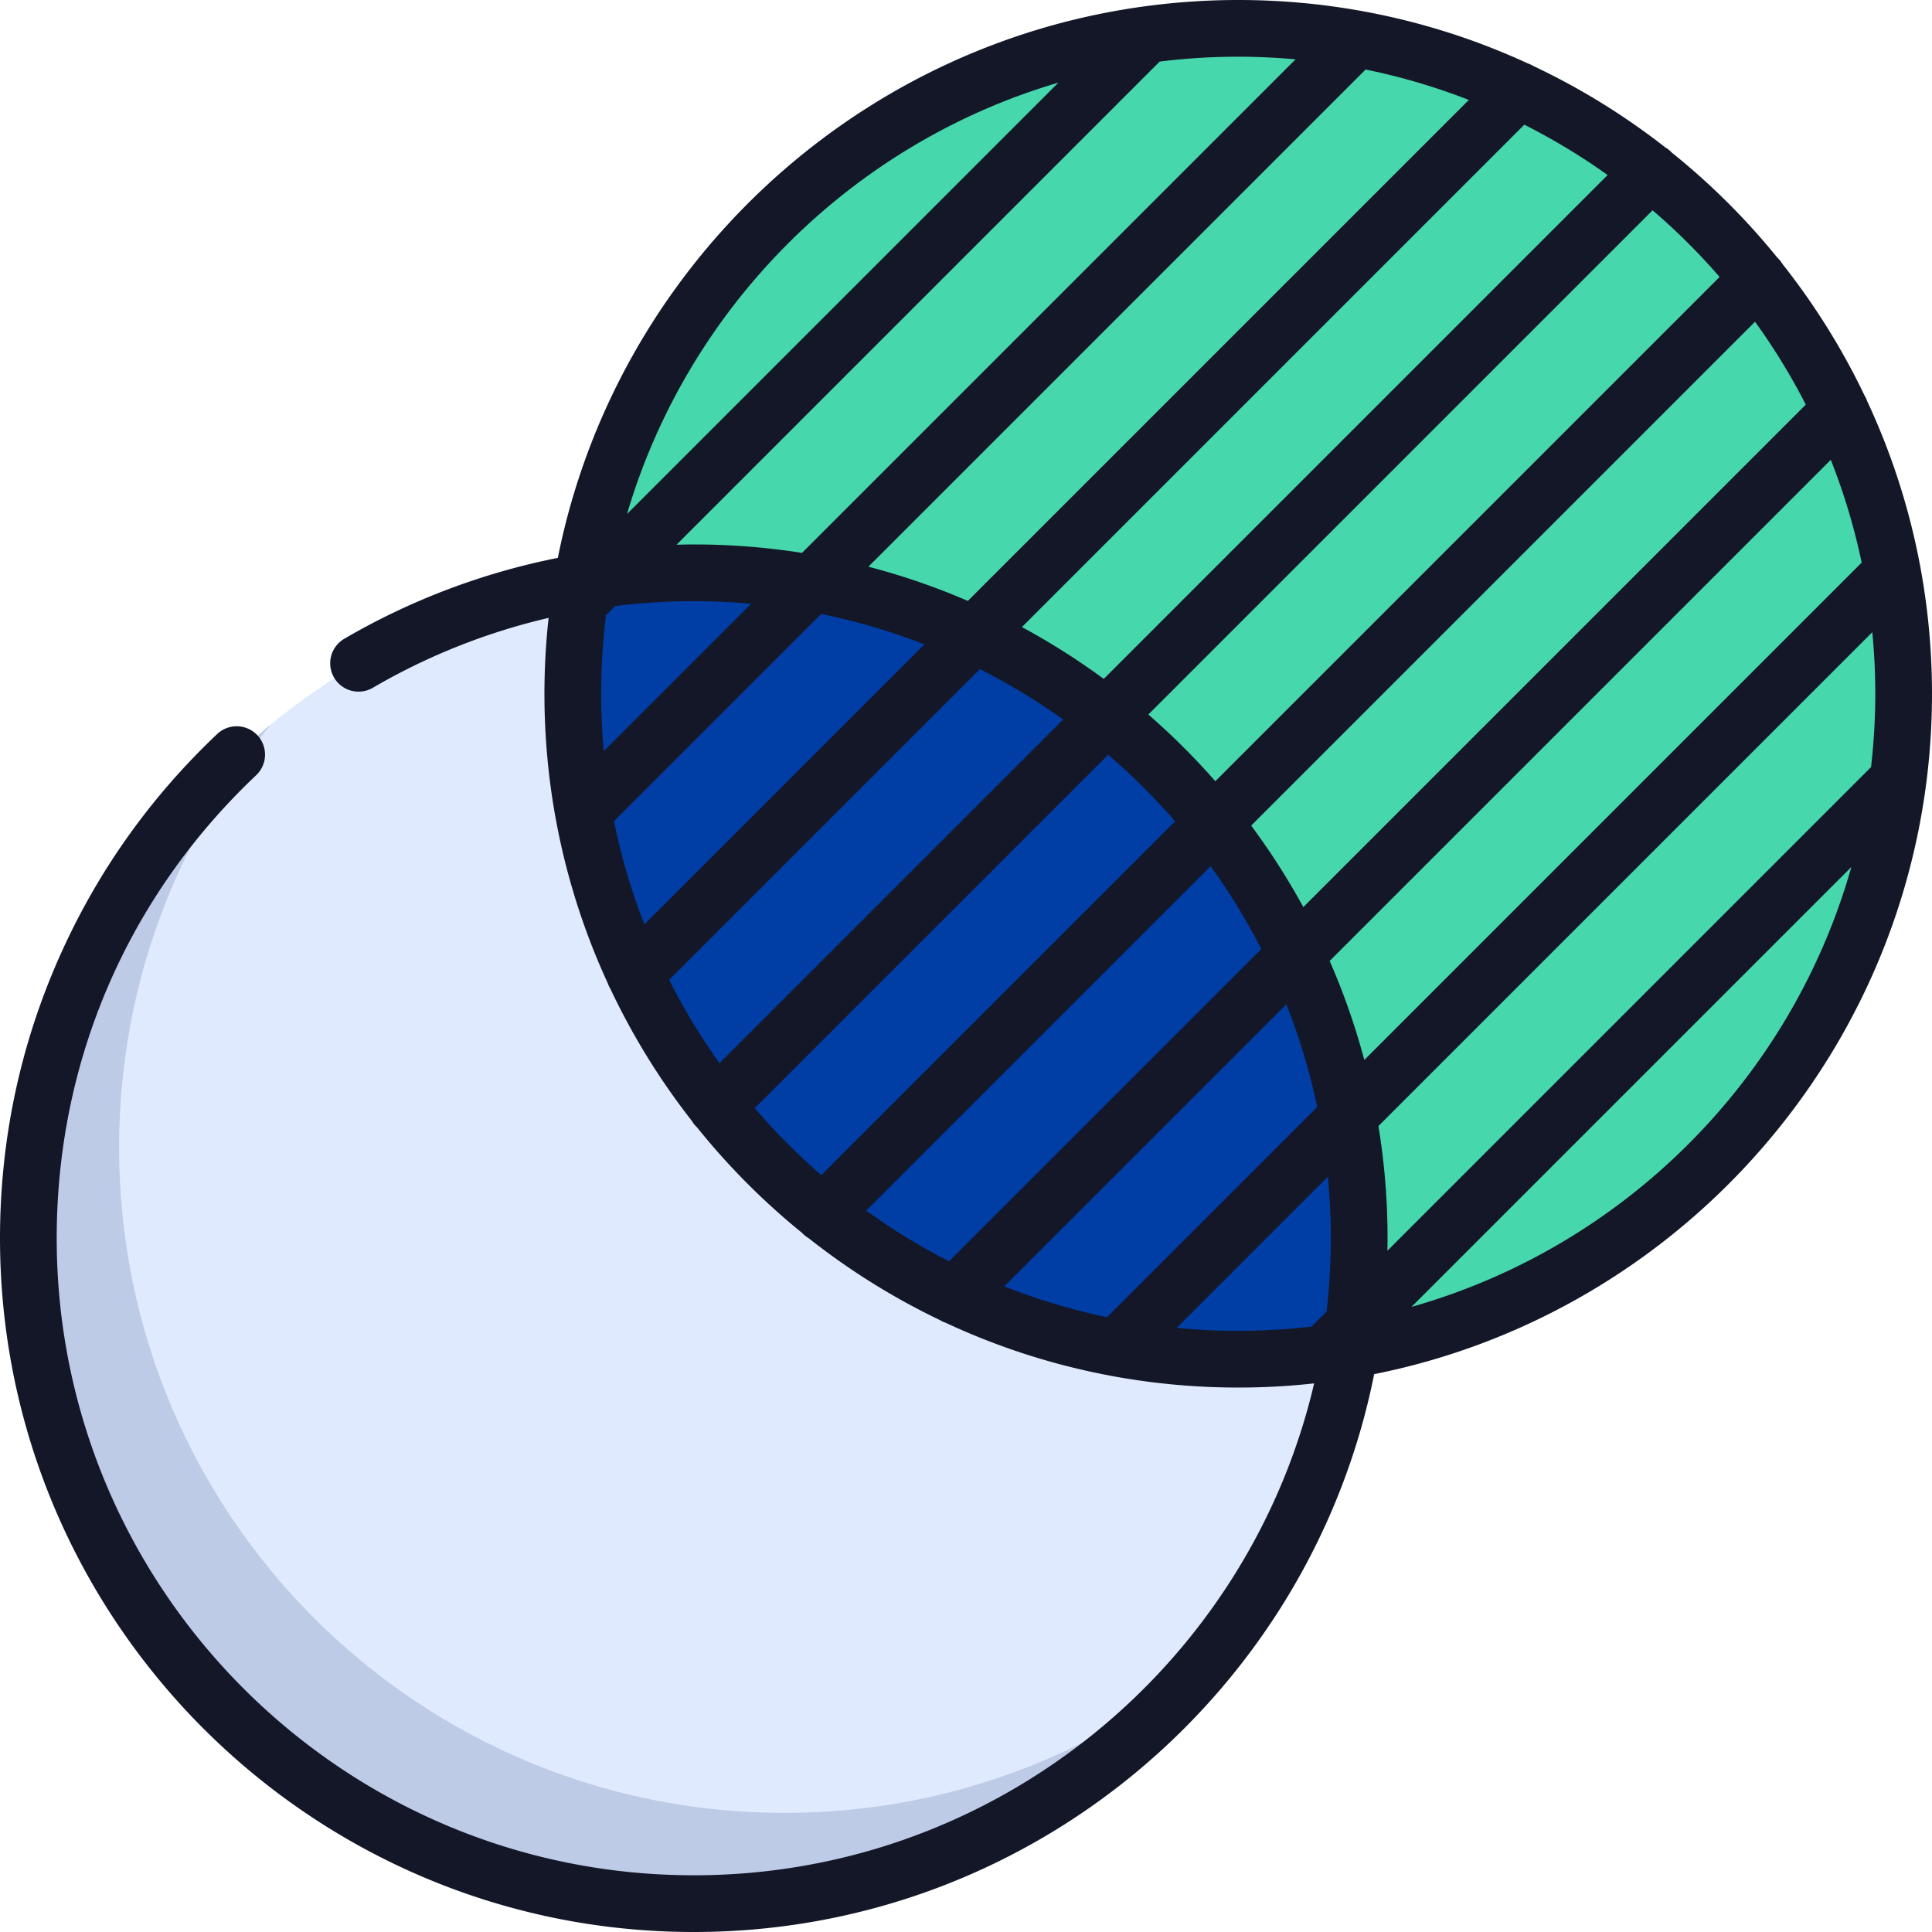
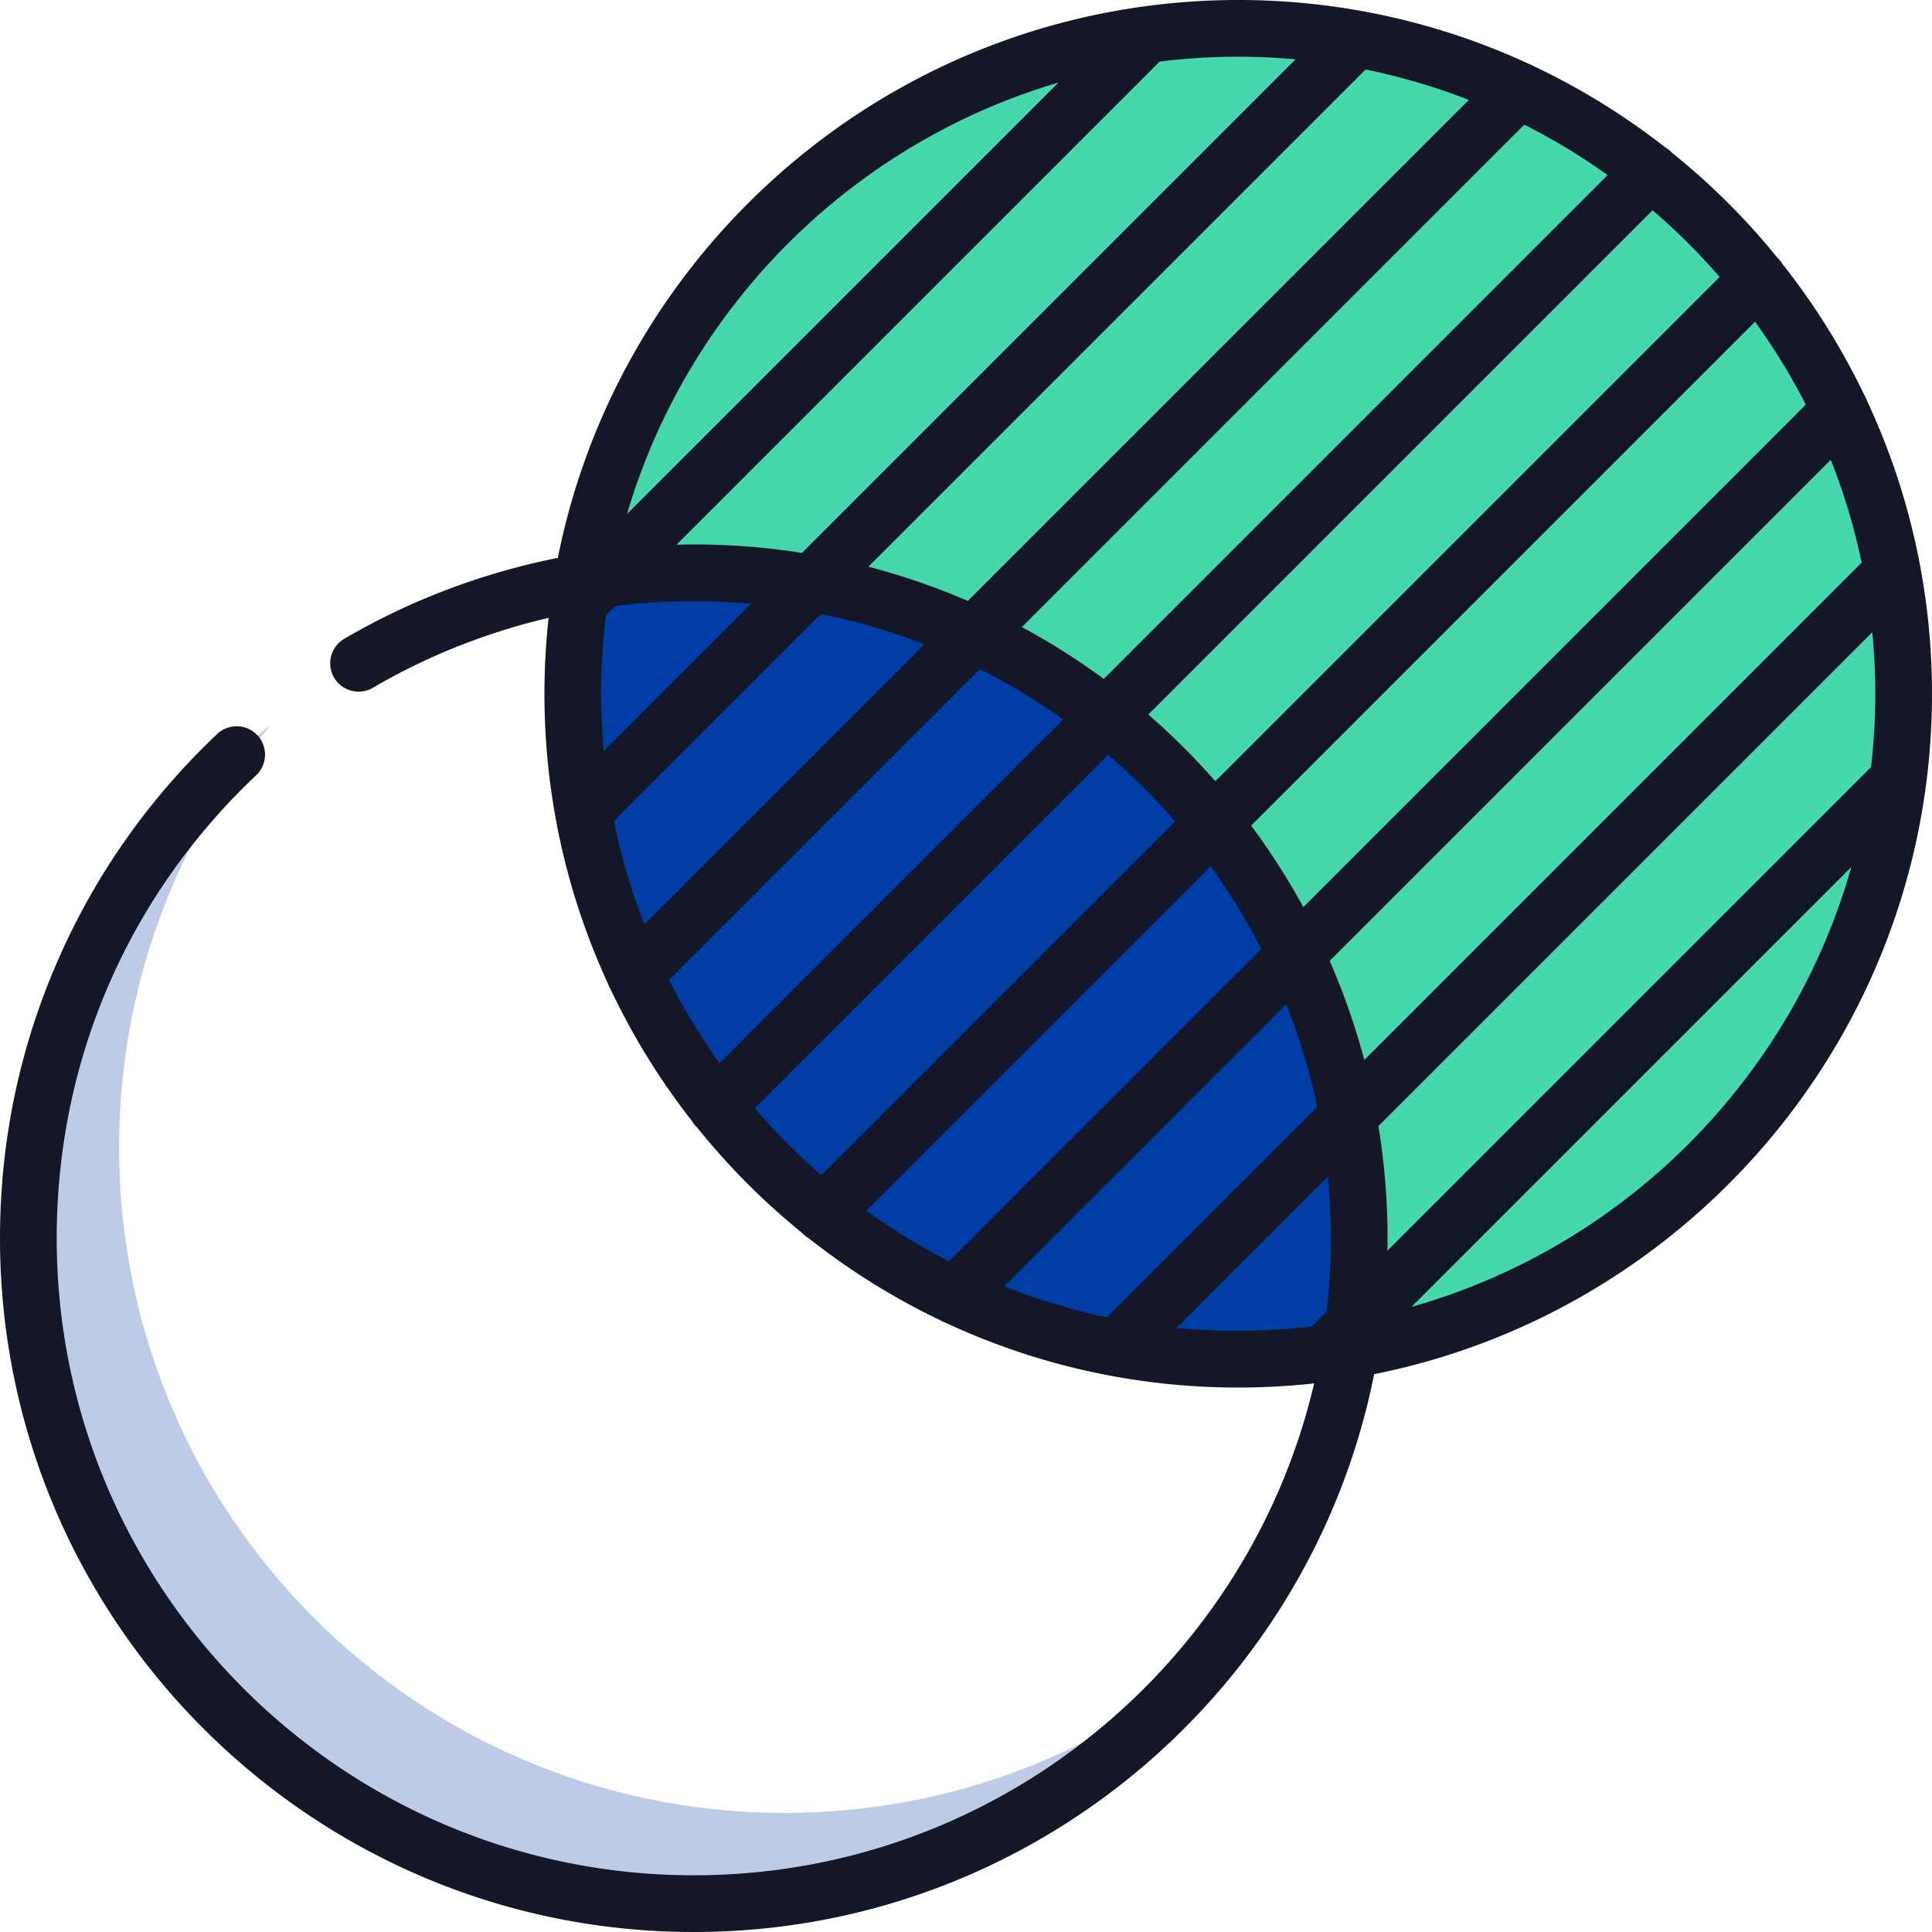
<svg xmlns="http://www.w3.org/2000/svg" width="512" height="512" x="0" y="0" viewBox="0 0 512 512" style="enable-background:new 0 0 512 512" xml:space="preserve" class="">
  <g>
    <circle cx="328.141" cy="183.859" r="176.344" style="" fill="#47d7ac" data-original="#55d3fa" opacity="1" class="" />
-     <circle cx="183.86" cy="328.141" r="176.344" style="" fill="#e0eafe" data-original="#edebec" class="" opacity="1" />
    <path d="M207.907 480.438c-97.392 0-176.344-78.952-176.344-176.344 0-42.573 15.087-81.621 40.206-112.093-39.239 32.344-64.254 81.321-64.254 136.14 0 97.392 78.952 176.344 176.344 176.344 54.82 0 103.796-25.015 136.14-64.251-30.471 25.117-69.519 40.204-112.092 40.204z" style="" fill="#becbe7" data-original="#dcd7d8" class="" opacity="1" />
    <path d="M183.86 151.796c-10.082 0-19.961.859-29.58 2.484a177.442 177.442 0 0 0-2.483 29.579c0 97.392 78.952 176.344 176.344 176.344 10.082 0 19.961-.859 29.58-2.484a177.442 177.442 0 0 0 2.483-29.579c0-97.391-78.952-176.344-176.344-176.344z" style="" fill="#003da5" data-original="#7fdefb" class="" opacity="1" />
-     <path d="M510.469 207.611c.005-.046.015-.091.019-.136a184.825 184.825 0 0 0-1.543-57.046 7.59 7.59 0 0 0-.11-.576 182.359 182.359 0 0 0-14.02-43.555 7.466 7.466 0 0 0-.704-1.506 184.257 184.257 0 0 0-21.73-34.818 7.523 7.523 0 0 0-1.141-1.481c-.061-.061-.128-.113-.191-.172a185.46 185.46 0 0 0-28.045-27.913c-.058-.062-.11-.127-.17-.188a7.499 7.499 0 0 0-1.524-1.166A184.226 184.226 0 0 0 406.372 17.5a7.397 7.397 0 0 0-1.491-.697 182.31 182.31 0 0 0-43.79-13.839 7.573 7.573 0 0 0-.576-.107A184.073 184.073 0 0 0 328.141 0c-8.493 0-16.848.592-25.037 1.711-.026.002-.052.008-.079.011-77.654 10.656-140.005 69.979-155.191 146.117-19.932 3.971-39.127 11.218-56.726 21.52A7.516 7.516 0 0 0 98.7 182.33c14.561-8.524 30.317-14.768 46.687-18.586a185.106 185.106 0 0 0-1.105 20.115c0 11.033.979 21.842 2.851 32.344.03.206.067.411.114.614a182.294 182.294 0 0 0 13.836 43.777c.175.518.408 1.019.699 1.496a184.289 184.289 0 0 0 21.553 34.936 7.504 7.504 0 0 0 1.167 1.524c.059.06.124.11.185.167a185.506 185.506 0 0 0 27.916 28.049c.059.063.111.129.172.19.453.453.953.827 1.479 1.14a184.25 184.25 0 0 0 34.819 21.731c.48.294.985.528 1.506.704a182.358 182.358 0 0 0 43.562 14.022c.187.043.375.079.564.108a184.158 184.158 0 0 0 53.557 1.95c-17.457 74.618-84.542 130.358-164.404 130.358-93.093 0-168.83-75.737-168.83-168.83 0-46.942 18.806-90.548 52.953-122.787a7.516 7.516 0 0 0-10.317-10.929c-18.017 17.01-32.197 37.085-42.144 59.668C5.223 277.477 0 302.39 0 328.141 0 429.522 82.48 512 183.86 512c89.054 0 163.513-63.644 180.306-147.835 76.582-15.276 136.161-78.266 146.303-156.554zM266.141 340.895l74.755-74.754a167.42 167.42 0 0 1 8.187 27.237l-55.705 55.704a167.222 167.222 0 0 1-27.237-8.187zm-36.601-20.077 91.279-91.278a169.022 169.022 0 0 1 13.453 21.969l-82.764 82.764a169.354 169.354 0 0 1-21.968-13.455zm249.014-213.591L345.392 240.39a184.492 184.492 0 0 0-13.821-21.602l133.53-133.53a169.174 169.174 0 0 1 13.453 21.969zM352.378 254.659l132.8-132.799a167.336 167.336 0 0 1 8.186 27.236L361.557 280.904a182.475 182.475 0 0 0-9.179-26.245zm143.802-87.122c.518 5.372.792 10.815.792 16.322 0 6.573-.391 13.055-1.125 19.434l-128.17 128.169c.02-1.106.042-2.211.042-3.322 0-10.12-.835-20.047-2.416-29.727L496.18 167.537zm-40.467-94.148L322.072 207.03a185.313 185.313 0 0 0-17.749-17.676L437.951 55.728a170.402 170.402 0 0 1 17.762 17.661zm-278.39 186.287 82.354-82.354a169.146 169.146 0 0 1 22.079 13.345l-91.088 91.088a168.97 168.97 0 0 1-13.345-22.079zm-14.619-42.061 54.911-54.911a167.185 167.185 0 0 1 27.362 8.061l-74.213 74.214a167.431 167.431 0 0 1-8.06-27.364zm-3.392-33.756c0-7.046.441-13.991 1.284-20.813l2.431-2.431a169.338 169.338 0 0 1 20.834-1.304c5.124 0 10.192.242 15.202.691l-39.057 39.058a169.058 169.058 0 0 1-.694-15.201zM389.261 26.483 256.492 159.25a182.375 182.375 0 0 0-26.356-9.067L361.898 18.422a167.393 167.393 0 0 1 27.363 8.061zm-118.445 139.7L403.958 33.041a169.172 169.172 0 0 1 22.078 13.344l-133.53 133.531a184.347 184.347 0 0 0-21.69-13.733zm72.527-150.462L212.541 146.523a184.525 184.525 0 0 0-28.681-2.241c-1.527 0-3.052.038-4.576.076L307.329 16.313a169.64 169.64 0 0 1 20.813-1.284c5.123 0 10.191.243 15.201.692zM280.5 21.885 166.167 136.219C182.328 81.367 225.649 38.045 280.5 21.885zm-80.49 271.784 93.659-93.659a170.5 170.5 0 0 1 17.762 17.661l-93.759 93.759a170.305 170.305 0 0 1-17.662-17.761zm111.809 58.228 40.078-40.078c.518 5.372.792 10.815.792 16.322 0 6.573-.391 13.055-1.125 19.434l-3.988 3.988a169.705 169.705 0 0 1-19.435 1.126c-5.505 0-10.949-.274-16.322-.792zm62.235-5.555L490.625 229.77c-15.916 56.251-60.322 100.656-116.571 116.572z" fill="#131727" data-original="#000000" class="" opacity="1" />
+     <path d="M510.469 207.611c.005-.046.015-.091.019-.136a184.825 184.825 0 0 0-1.543-57.046 7.59 7.59 0 0 0-.11-.576 182.359 182.359 0 0 0-14.02-43.555 7.466 7.466 0 0 0-.704-1.506 184.257 184.257 0 0 0-21.73-34.818 7.523 7.523 0 0 0-1.141-1.481c-.061-.061-.128-.113-.191-.172a185.46 185.46 0 0 0-28.045-27.913c-.058-.062-.11-.127-.17-.188a7.499 7.499 0 0 0-1.524-1.166A184.226 184.226 0 0 0 406.372 17.5a7.397 7.397 0 0 0-1.491-.697 182.31 182.31 0 0 0-43.79-13.839 7.573 7.573 0 0 0-.576-.107A184.073 184.073 0 0 0 328.141 0c-8.493 0-16.848.592-25.037 1.711-.026.002-.052.008-.079.011-77.654 10.656-140.005 69.979-155.191 146.117-19.932 3.971-39.127 11.218-56.726 21.52A7.516 7.516 0 0 0 98.7 182.33c14.561-8.524 30.317-14.768 46.687-18.586a185.106 185.106 0 0 0-1.105 20.115c0 11.033.979 21.842 2.851 32.344.03.206.067.411.114.614a182.294 182.294 0 0 0 13.836 43.777c.175.518.408 1.019.699 1.496a184.289 184.289 0 0 0 21.553 34.936 7.504 7.504 0 0 0 1.167 1.524c.059.06.124.11.185.167a185.506 185.506 0 0 0 27.916 28.049c.059.063.111.129.172.19.453.453.953.827 1.479 1.14a184.25 184.25 0 0 0 34.819 21.731c.48.294.985.528 1.506.704a182.358 182.358 0 0 0 43.562 14.022c.187.043.375.079.564.108a184.158 184.158 0 0 0 53.557 1.95c-17.457 74.618-84.542 130.358-164.404 130.358-93.093 0-168.83-75.737-168.83-168.83 0-46.942 18.806-90.548 52.953-122.787a7.516 7.516 0 0 0-10.317-10.929c-18.017 17.01-32.197 37.085-42.144 59.668C5.223 277.477 0 302.39 0 328.141 0 429.522 82.48 512 183.86 512c89.054 0 163.513-63.644 180.306-147.835 76.582-15.276 136.161-78.266 146.303-156.554zM266.141 340.895l74.755-74.754a167.42 167.42 0 0 1 8.187 27.237l-55.705 55.704a167.222 167.222 0 0 1-27.237-8.187zm-36.601-20.077 91.279-91.278a169.022 169.022 0 0 1 13.453 21.969l-82.764 82.764a169.354 169.354 0 0 1-21.968-13.455zm249.014-213.591L345.392 240.39a184.492 184.492 0 0 0-13.821-21.602l133.53-133.53a169.174 169.174 0 0 1 13.453 21.969zM352.378 254.659l132.8-132.799a167.336 167.336 0 0 1 8.186 27.236L361.557 280.904a182.475 182.475 0 0 0-9.179-26.245zm143.802-87.122c.518 5.372.792 10.815.792 16.322 0 6.573-.391 13.055-1.125 19.434l-128.17 128.169c.02-1.106.042-2.211.042-3.322 0-10.12-.835-20.047-2.416-29.727L496.18 167.537m-40.467-94.148L322.072 207.03a185.313 185.313 0 0 0-17.749-17.676L437.951 55.728a170.402 170.402 0 0 1 17.762 17.661zm-278.39 186.287 82.354-82.354a169.146 169.146 0 0 1 22.079 13.345l-91.088 91.088a168.97 168.97 0 0 1-13.345-22.079zm-14.619-42.061 54.911-54.911a167.185 167.185 0 0 1 27.362 8.061l-74.213 74.214a167.431 167.431 0 0 1-8.06-27.364zm-3.392-33.756c0-7.046.441-13.991 1.284-20.813l2.431-2.431a169.338 169.338 0 0 1 20.834-1.304c5.124 0 10.192.242 15.202.691l-39.057 39.058a169.058 169.058 0 0 1-.694-15.201zM389.261 26.483 256.492 159.25a182.375 182.375 0 0 0-26.356-9.067L361.898 18.422a167.393 167.393 0 0 1 27.363 8.061zm-118.445 139.7L403.958 33.041a169.172 169.172 0 0 1 22.078 13.344l-133.53 133.531a184.347 184.347 0 0 0-21.69-13.733zm72.527-150.462L212.541 146.523a184.525 184.525 0 0 0-28.681-2.241c-1.527 0-3.052.038-4.576.076L307.329 16.313a169.64 169.64 0 0 1 20.813-1.284c5.123 0 10.191.243 15.201.692zM280.5 21.885 166.167 136.219C182.328 81.367 225.649 38.045 280.5 21.885zm-80.49 271.784 93.659-93.659a170.5 170.5 0 0 1 17.762 17.661l-93.759 93.759a170.305 170.305 0 0 1-17.662-17.761zm111.809 58.228 40.078-40.078c.518 5.372.792 10.815.792 16.322 0 6.573-.391 13.055-1.125 19.434l-3.988 3.988a169.705 169.705 0 0 1-19.435 1.126c-5.505 0-10.949-.274-16.322-.792zm62.235-5.555L490.625 229.77c-15.916 56.251-60.322 100.656-116.571 116.572z" fill="#131727" data-original="#000000" class="" opacity="1" />
  </g>
</svg>